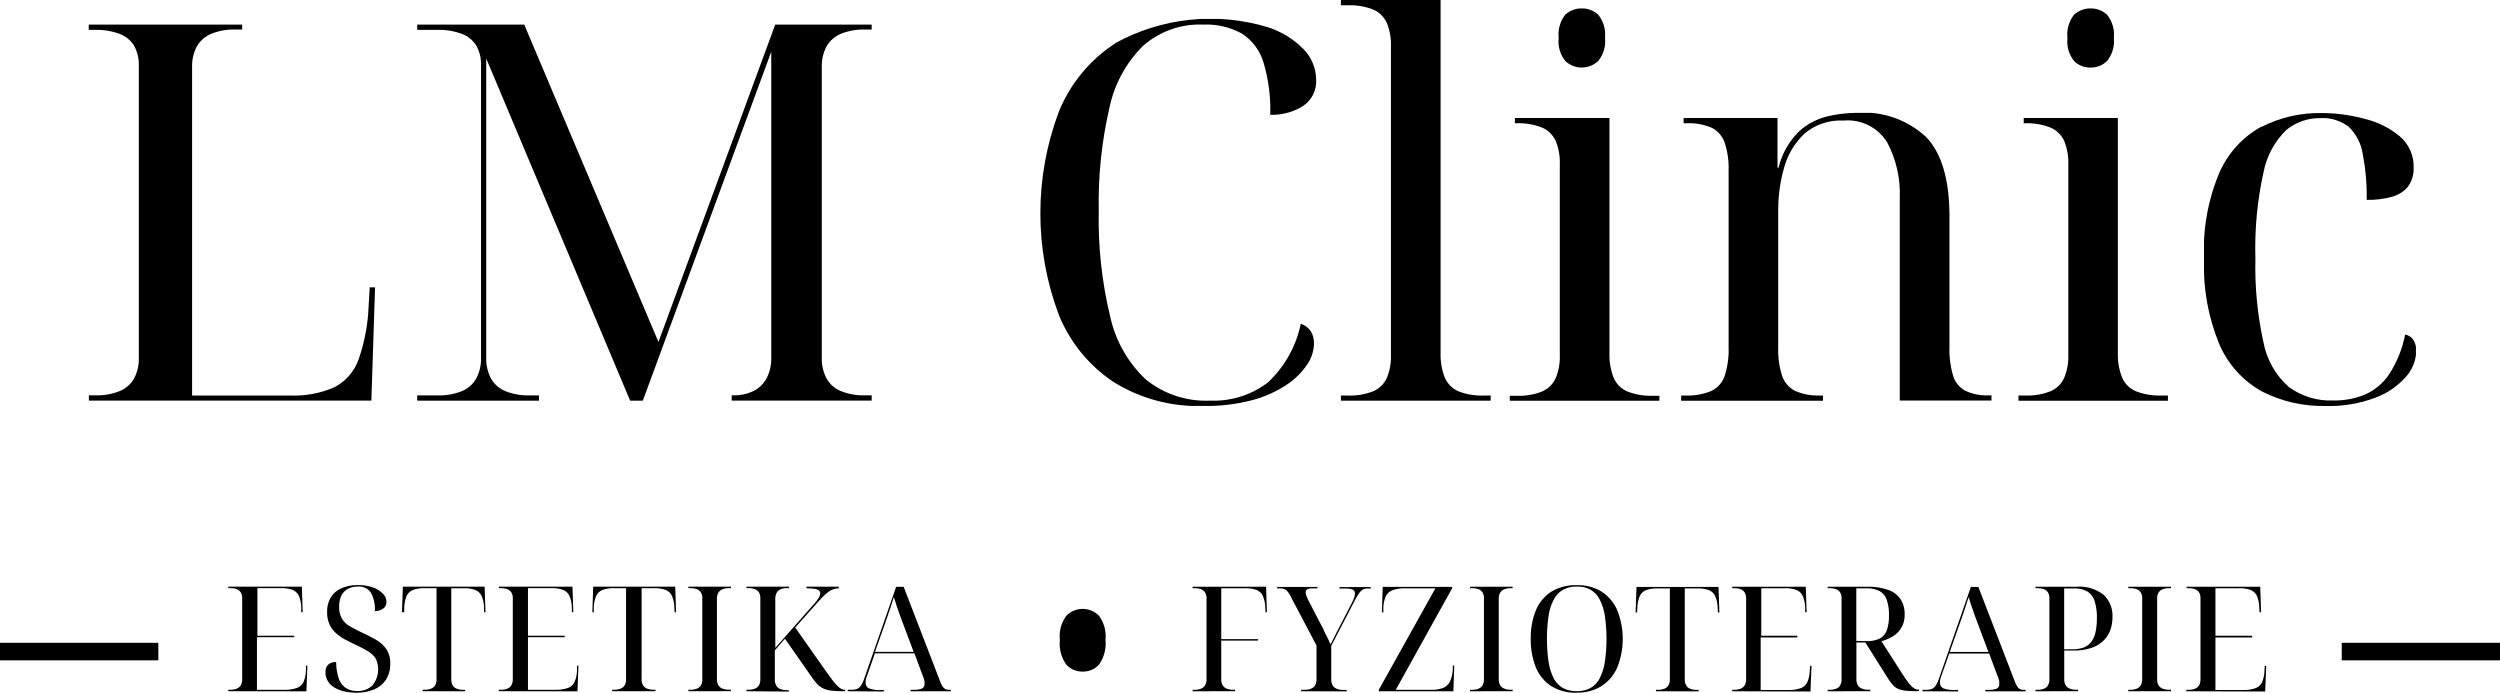
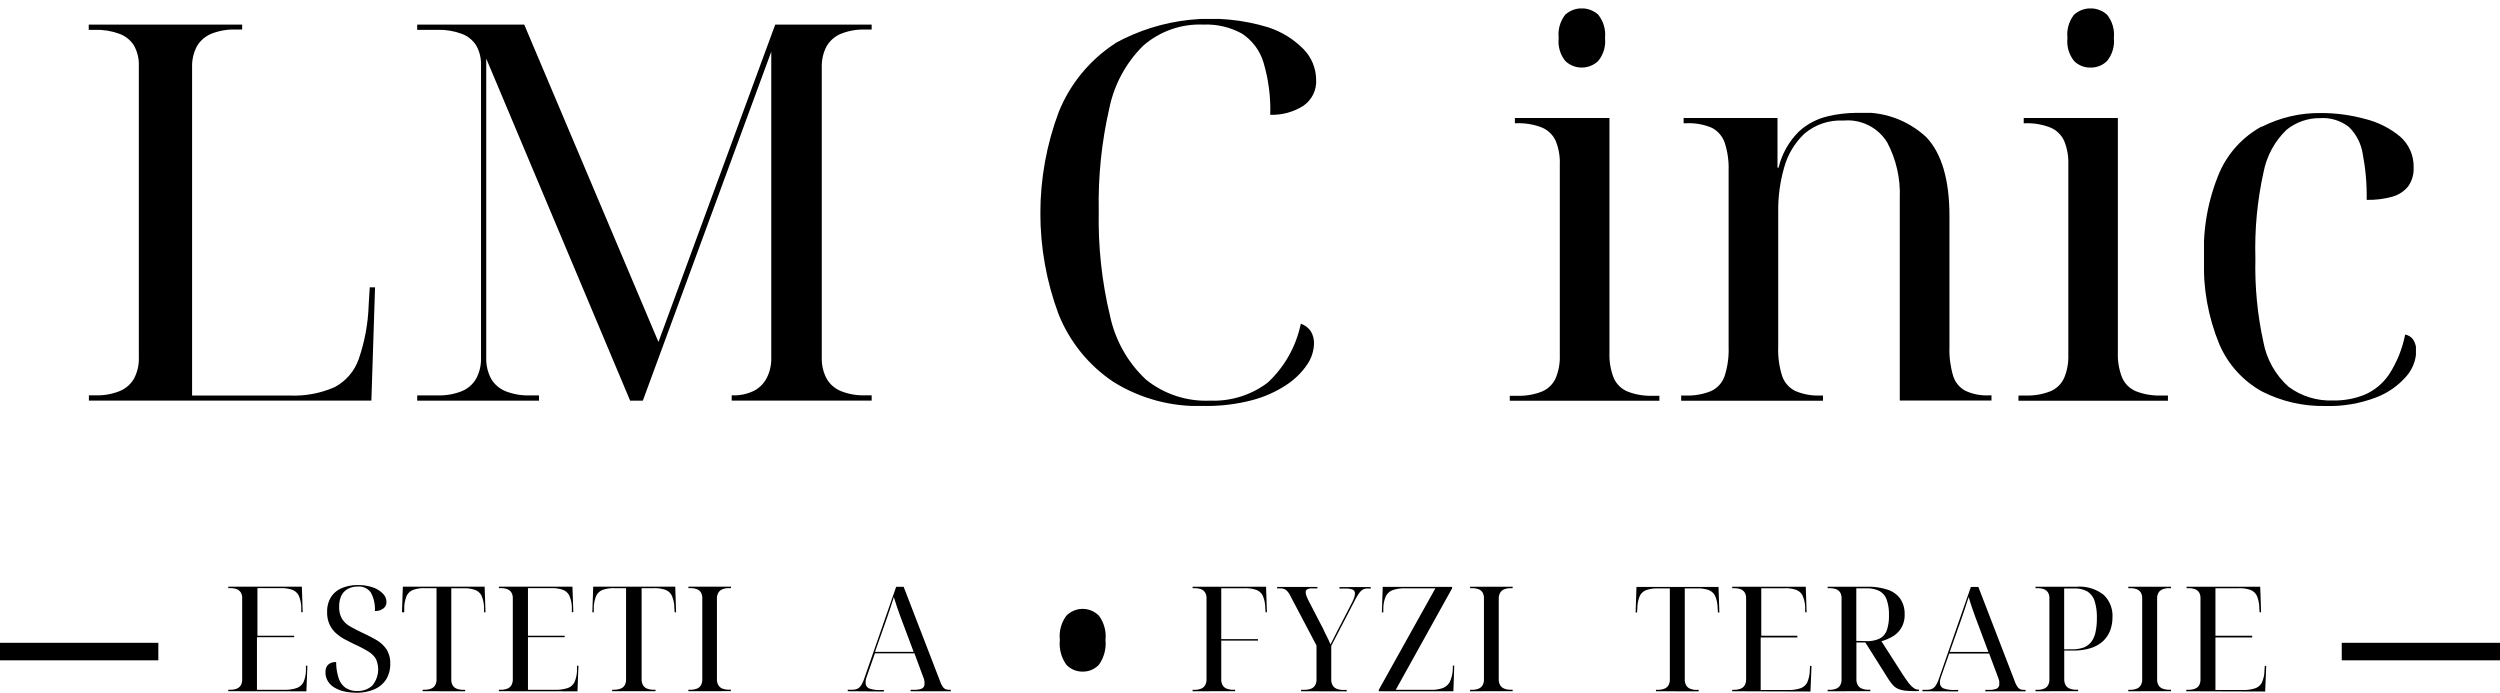
<svg xmlns="http://www.w3.org/2000/svg" width="146.719" height="40.656" viewBox="0 0 146.719 40.656">
  <defs>
    <clipPath id="clip-path">
      <path id="Path_1" data-name="Path 1" d="M41.35,68v.308h.4a3.769,3.769,0,0,1,1.4.233,1.693,1.693,0,0,1,.853.685A2.261,2.261,0,0,1,44.29,70.4V87.531a2.494,2.494,0,0,1-.278,1.237,1.713,1.713,0,0,1-.853.744,3.543,3.543,0,0,1-1.4.247h-.4v.308H57.937l.216-6.647h-.312l-.062,1.028a10.756,10.756,0,0,1-.586,3.187,2.954,2.954,0,0,1-1.439,1.655,5.948,5.948,0,0,1-2.614.48H47.415V70.518a2.5,2.5,0,0,1,.278-1.237,1.754,1.754,0,0,1,.853-.744,3.55,3.55,0,0,1,1.408-.247h.4V68Z" transform="translate(-41.35 -68)" fill="none" />
    </clipPath>
    <clipPath id="clip-path-2">
      <path id="Path_2" data-name="Path 2" d="M118.621,68l-6.853,18.626L103.891,68H97.61v.308h1.206a3.769,3.769,0,0,1,1.408.233,1.713,1.713,0,0,1,.85.685,2.227,2.227,0,0,1,.281,1.175V87.534a2.457,2.457,0,0,1-.281,1.237,1.713,1.713,0,0,1-.85.744,3.55,3.55,0,0,1-1.408.247H97.61v.308h7.148v-.308H104.2a3.55,3.55,0,0,1-1.408-.247,1.713,1.713,0,0,1-.853-.744,2.494,2.494,0,0,1-.278-1.237V69.994l8.446,20.079h.744l7.538-20.483V87.531a2.5,2.5,0,0,1-.281,1.237,1.765,1.765,0,0,1-.774.744,2.6,2.6,0,0,1-1.175.247h-.093v.308h8.223v-.308h-.4a3.564,3.564,0,0,1-1.408-.247,1.713,1.713,0,0,1-.85-.744,2.494,2.494,0,0,1-.278-1.237V70.518a2.5,2.5,0,0,1,.278-1.237,1.747,1.747,0,0,1,.85-.744,3.564,3.564,0,0,1,1.408-.247h.4V68Z" transform="translate(-97.61 -68)" fill="none" />
    </clipPath>
    <clipPath id="clip-path-3">
      <path id="Path_3" data-name="Path 3" d="M208.723,68.447a8.658,8.658,0,0,0-3.3,4.009,16.934,16.934,0,0,0-.014,11.879,8.631,8.631,0,0,0,3.2,3.961,9.388,9.388,0,0,0,5.321,1.425,10.581,10.581,0,0,0,2.847-.343,6.8,6.8,0,0,0,2.011-.9A4.358,4.358,0,0,0,220,87.289a2.289,2.289,0,0,0,.4-1.223,1.337,1.337,0,0,0-.185-.726,1.165,1.165,0,0,0-.589-.449,6.52,6.52,0,0,1-1.933,3.45,5.238,5.238,0,0,1-3.389,1.066,5.6,5.6,0,0,1-3.769-1.237,7.162,7.162,0,0,1-2.1-3.711,24.2,24.2,0,0,1-.668-6.188,24.718,24.718,0,0,1,.62-6.02,7.2,7.2,0,0,1,1.98-3.666,5.037,5.037,0,0,1,3.536-1.247,4.331,4.331,0,0,1,2.261.524,3.084,3.084,0,0,1,1.268,1.686,9.686,9.686,0,0,1,.4,3.084,3.426,3.426,0,0,0,1.919-.511,1.737,1.737,0,0,0,.774-1.562,2.587,2.587,0,0,0-.726-1.765,5.116,5.116,0,0,0-2.1-1.3,11.619,11.619,0,0,0-8.974.939" transform="translate(-204.34 -66.992)" fill="none" />
    </clipPath>
    <clipPath id="clip-path-4">
      <path id="Path_4" data-name="Path 4" d="M255.82,63.79V64.1h.4a3.7,3.7,0,0,1,1.484.247,1.535,1.535,0,0,1,.805.774,3.306,3.306,0,0,1,.247,1.391v18.1a3.218,3.218,0,0,1-.247,1.371,1.535,1.535,0,0,1-.805.774,3.7,3.7,0,0,1-1.484.247h-.4v.308h8.789v-.308h-.4a3.735,3.735,0,0,1-1.487-.247,1.542,1.542,0,0,1-.805-.805,3.715,3.715,0,0,1-.247-1.484V63.79Z" transform="translate(-255.82 -63.79)" fill="none" />
    </clipPath>
    <clipPath id="clip-path-5">
      <path id="Path_5" data-name="Path 5" d="M285.028,71.654v.308h.1a3.711,3.711,0,0,1,1.484.25,1.552,1.552,0,0,1,.805.771,3.324,3.324,0,0,1,.247,1.412v11.17a3.217,3.217,0,0,1-.247,1.371,1.545,1.545,0,0,1-.805.774,3.715,3.715,0,0,1-1.484.247h-.4v.308h8.789v-.308h-.4a3.735,3.735,0,0,1-1.47-.247,1.515,1.515,0,0,1-.822-.805,3.715,3.715,0,0,1-.247-1.484V71.654Zm2.957-6.065a1.882,1.882,0,0,0-.387,1.371,1.832,1.832,0,0,0,.387,1.347,1.4,1.4,0,0,0,1.933,0,1.813,1.813,0,0,0,.4-1.347,1.878,1.878,0,0,0-.4-1.371,1.446,1.446,0,0,0-1.933,0" transform="translate(-284.72 -65.219)" fill="none" />
    </clipPath>
    <clipPath id="clip-path-6">
      <path id="Path_6" data-name="Path 6" d="M322.707,83.322a3.769,3.769,0,0,0-1.686.881,4.454,4.454,0,0,0-1.206,2.135h-.062V83.422h-5.51v.308h.164a3.427,3.427,0,0,1,1.487.264,1.549,1.549,0,0,1,.757.867,4.759,4.759,0,0,1,.233,1.655V96.85a5.005,5.005,0,0,1-.233,1.713,1.511,1.511,0,0,1-.788.881,3.57,3.57,0,0,1-1.518.264H314.1v.308h8.323v-.308h-.154a3.368,3.368,0,0,1-1.47-.264,1.535,1.535,0,0,1-.774-.881,5.019,5.019,0,0,1-.23-1.713V88.9a8.974,8.974,0,0,1,.343-2.553,4.3,4.3,0,0,1,1.189-2,3.248,3.248,0,0,1,2.289-.774,2.725,2.725,0,0,1,2.57,1.271,6.407,6.407,0,0,1,.743,3.279v11.879h5.383V99.7h-.154a2.984,2.984,0,0,1-1.371-.264,1.487,1.487,0,0,1-.726-.881,5.344,5.344,0,0,1-.216-1.713V89.185q0-3.187-1.347-4.626a5.376,5.376,0,0,0-4.112-1.439,7.712,7.712,0,0,0-1.686.2" transform="translate(-314.1 -83.12)" fill="none" />
    </clipPath>
    <clipPath id="clip-path-7">
      <path id="Path_7" data-name="Path 7" d="M372.152,71.654v.308h.079a3.7,3.7,0,0,1,1.484.25,1.542,1.542,0,0,1,.805.771,3.32,3.32,0,0,1,.25,1.395v11.17a3.215,3.215,0,0,1-.25,1.371,1.535,1.535,0,0,1-.805.774,3.7,3.7,0,0,1-1.484.247h-.4v.308h8.785V87.94h-.4a3.734,3.734,0,0,1-1.47-.247,1.508,1.508,0,0,1-.819-.805,3.649,3.649,0,0,1-.25-1.484V71.654Zm2.954-6.065a1.882,1.882,0,0,0-.387,1.371,1.832,1.832,0,0,0,.387,1.347,1.316,1.316,0,0,0,.977.387,1.333,1.333,0,0,0,.959-.387,1.824,1.824,0,0,0,.4-1.347,1.866,1.866,0,0,0-.4-1.371,1.451,1.451,0,0,0-1.936,0" transform="translate(-371.83 -65.218)" fill="none" />
    </clipPath>
    <clipPath id="clip-path-8">
      <path id="Path_8" data-name="Path 8" d="M407.025,83.936a5.678,5.678,0,0,0-2.46,2.676,11.645,11.645,0,0,0-.915,5.057,12,12,0,0,0,.9,5.044,5.767,5.767,0,0,0,2.508,2.772,7.84,7.84,0,0,0,3.711.85,7.662,7.662,0,0,0,2.971-.5,4.41,4.41,0,0,0,1.765-1.22,2.35,2.35,0,0,0,.6-1.48,1.185,1.185,0,0,0-.171-.685.733.733,0,0,0-.48-.308,6.621,6.621,0,0,1-.942,2.337,3.317,3.317,0,0,1-1.425,1.189,4.707,4.707,0,0,1-1.84.343,4.139,4.139,0,0,1-2.631-.8,4.671,4.671,0,0,1-1.484-2.645,20.528,20.528,0,0,1-.466-4.876,20.66,20.66,0,0,1,.48-5.088,4.679,4.679,0,0,1,1.347-2.477,3.084,3.084,0,0,1,1.98-.685,2.484,2.484,0,0,1,1.672.511,2.813,2.813,0,0,1,.819,1.58,13.1,13.1,0,0,1,.233,2.707,5.212,5.212,0,0,0,1.5-.185,1.83,1.83,0,0,0,.929-.6,1.757,1.757,0,0,0,.326-1.1,2.316,2.316,0,0,0-.805-1.84,5.139,5.139,0,0,0-2.056-1.028,9.728,9.728,0,0,0-2.553-.343,7.442,7.442,0,0,0-3.495.805" transform="translate(-403.65 -83.137)" fill="none" />
    </clipPath>
  </defs>
  <g id="Group_33" data-name="Group 33" transform="translate(-389.346 438.348)">
    <g id="Group_1" data-name="Group 1" transform="translate(394.554 -436.905)" clip-path="url(#clip-path)">
      <rect id="Rectangle_1" data-name="Rectangle 1" width="16.803" height="22.094" transform="translate(0 -0.017)" />
    </g>
    <g id="Group_2" data-name="Group 2" transform="translate(413.831 -436.905)" clip-path="url(#clip-path-2)">
      <rect id="Rectangle_2" data-name="Rectangle 2" width="26.671" height="22.094" transform="translate(0 -0.017)" />
    </g>
    <g id="Group_3" data-name="Group 3" transform="translate(450.402 -437.251)" clip-path="url(#clip-path-3)">
      <rect id="Rectangle_3" data-name="Rectangle 3" width="16.183" height="22.71" transform="translate(0.003 0.016)" />
    </g>
    <g id="Group_4" data-name="Group 4" transform="translate(468.041 -438.348)" clip-path="url(#clip-path-4)">
-       <rect id="Rectangle_4" data-name="Rectangle 4" width="8.789" height="23.516" transform="translate(0 0)" />
-     </g>
+       </g>
    <g id="Group_5" data-name="Group 5" transform="translate(477.943 -437.858)" clip-path="url(#clip-path-5)">
      <rect id="Rectangle_5" data-name="Rectangle 5" width="8.789" height="23.022" transform="translate(0 0.007)" />
    </g>
    <g id="Group_6" data-name="Group 6" transform="translate(488.01 -431.725)" clip-path="url(#clip-path-6)">
      <rect id="Rectangle_6" data-name="Rectangle 6" width="18.225" height="16.896" transform="translate(-0.01 0)" />
    </g>
    <g id="Group_7" data-name="Group 7" transform="translate(507.791 -437.858)" clip-path="url(#clip-path-7)">
      <rect id="Rectangle_7" data-name="Rectangle 7" width="8.789" height="23.022" transform="translate(0.014 0.007)" />
    </g>
    <g id="Group_8" data-name="Group 8" transform="translate(518.694 -431.719)" clip-path="url(#clip-path-8)">
      <rect id="Rectangle_8" data-name="Rectangle 8" width="12.438" height="17.204" transform="translate(0 -0.006)" />
    </g>
    <path id="Path_9" data-name="Path 9" d="M230.42,170.436v-.086h.11a.949.949,0,0,0,.391-.069.466.466,0,0,0,.236-.206.686.686,0,0,0,.079-.343v-4.756a.627.627,0,0,0-.079-.326.483.483,0,0,0-.236-.2,1.086,1.086,0,0,0-.391-.062h-.11v-.086h4.31l.051,1.5H234.7l-.017-.284a1.891,1.891,0,0,0-.144-.685.685.685,0,0,0-.377-.343,1.935,1.935,0,0,0-.685-.1H232.1v2.988h2.155v.086H232.1v2.265a.685.685,0,0,0,.075.343.466.466,0,0,0,.236.206.949.949,0,0,0,.391.069h.113v.086Z" transform="translate(228.918 -568.216)" />
    <path id="Path_10" data-name="Path 10" d="M246.3,170.436v-.086h.2a.948.948,0,0,0,.391-.069.466.466,0,0,0,.236-.206.685.685,0,0,0,.075-.343V167.75l-1.528-2.9a1.166,1.166,0,0,0-.171-.267.524.524,0,0,0-.188-.144.685.685,0,0,0-.25-.041h-.171v-.086h2.361v.086h-.291a.648.648,0,0,0-.295.051.178.178,0,0,0-.1.178.64.64,0,0,0,.041.206,3.053,3.053,0,0,0,.13.295l.737,1.422c.065.117.12.226.171.343s.1.206.147.3l.13.264.1.23.254-.5c.1-.2.206-.408.322-.627l.651-1.261a2.727,2.727,0,0,0,.154-.343.775.775,0,0,0,.051-.25.24.24,0,0,0-.137-.236,1.121,1.121,0,0,0-.428-.062h-.343v-.086h1.837v.086h-.216a.5.5,0,0,0-.243.058.747.747,0,0,0-.216.206,3.273,3.273,0,0,0-.243.4l-1.4,2.7v1.967a.686.686,0,0,0,.079.343.466.466,0,0,0,.236.206.928.928,0,0,0,.391.069h.2v.086Z" transform="translate(219.406 -568.216)" />
    <path id="Path_11" data-name="Path 11" d="M262.31,170.436v-.086l3.32-5.955h-1.768a2.1,2.1,0,0,0-.747.11.733.733,0,0,0-.4.373,1.863,1.863,0,0,0-.14.716v.216h-.086l.051-1.5h4.071v.086l-3.306,5.955h2.056a1.9,1.9,0,0,0,.723-.11.781.781,0,0,0,.4-.373,1.946,1.946,0,0,0,.168-.716v-.216h.086l-.051,1.5Z" transform="translate(207.955 -568.216)" />
    <path id="Path_12" data-name="Path 12" d="M277.94,170.436v-.086h.113a.949.949,0,0,0,.391-.069.466.466,0,0,0,.236-.206.685.685,0,0,0,.075-.343v-4.756a.627.627,0,0,0-.075-.326.483.483,0,0,0-.236-.2,1.086,1.086,0,0,0-.391-.062h-.113v-.086h2.5v.086h-.11a.948.948,0,0,0-.391.069.466.466,0,0,0-.236.206.685.685,0,0,0-.079.343v4.722a.686.686,0,0,0,.079.343.466.466,0,0,0,.236.206.949.949,0,0,0,.391.069h.11v.086Z" transform="translate(197.68 -568.216)" />
-     <path id="Path_13" data-name="Path 13" d="M291.042,170.334a2.693,2.693,0,0,1-1.511-.394,2.4,2.4,0,0,1-.9-1.107,4.365,4.365,0,0,1-.295-1.665,4.277,4.277,0,0,1,.295-1.655,2.379,2.379,0,0,1,.9-1.1,2.742,2.742,0,0,1,1.518-.391,2.618,2.618,0,0,1,1.463.391,2.467,2.467,0,0,1,.908,1.1,4.53,4.53,0,0,1,0,3.32,2.487,2.487,0,0,1-.915,1.1,2.6,2.6,0,0,1-1.467.394m0-.086a1.649,1.649,0,0,0,.785-.175,1.347,1.347,0,0,0,.541-.548,3.117,3.117,0,0,0,.315-.959,9.416,9.416,0,0,0,0-2.775,3.1,3.1,0,0,0-.315-.953,1.371,1.371,0,0,0-.535-.548,1.6,1.6,0,0,0-.781-.178,1.631,1.631,0,0,0-.795.178,1.333,1.333,0,0,0-.545.548,2.932,2.932,0,0,0-.319.953,9.421,9.421,0,0,0,0,2.775,3.123,3.123,0,0,0,.312.959,1.37,1.37,0,0,0,.541.548,1.689,1.689,0,0,0,.795.175" transform="translate(190.846 -568.028)" />
    <path id="Path_14" data-name="Path 14" d="M307.486,170.436v-.086h.113a.949.949,0,0,0,.391-.069.466.466,0,0,0,.236-.206.685.685,0,0,0,.075-.343V164.4h-.7a1.9,1.9,0,0,0-.685.1.686.686,0,0,0-.377.343,1.892,1.892,0,0,0-.144.685l-.017.284h-.086l.051-1.5h4.814l.051,1.5h-.086l-.017-.284a1.815,1.815,0,0,0-.147-.685.685.685,0,0,0-.373-.343,1.867,1.867,0,0,0-.685-.1h-.723v5.338a.685.685,0,0,0,.079.343.466.466,0,0,0,.236.206.949.949,0,0,0,.391.069h.11v.086Z" transform="translate(179.044 -568.216)" />
    <path id="Path_15" data-name="Path 15" d="M322.84,170.436v-.086h.11a.949.949,0,0,0,.391-.069.466.466,0,0,0,.236-.206.685.685,0,0,0,.079-.343v-4.756a.626.626,0,0,0-.079-.326.484.484,0,0,0-.236-.2,1.086,1.086,0,0,0-.391-.062h-.11v-.086h4.317l.051,1.5h-.086v-.284a1.884,1.884,0,0,0-.147-.685.685.685,0,0,0-.373-.343,1.877,1.877,0,0,0-.685-.1h-1.371v2.789h2.117v.1h-2.152v3.084H326.1a2.183,2.183,0,0,0,.74-.1.7.7,0,0,0,.4-.343,1.809,1.809,0,0,0,.151-.685l.017-.284h.086l-.062,1.5Z" transform="translate(168.165 -568.216)" />
    <path id="Path_16" data-name="Path 16" d="M339.19,170.434v-.086h.113a.949.949,0,0,0,.391-.069.466.466,0,0,0,.236-.206.685.685,0,0,0,.075-.343v-4.756a.627.627,0,0,0-.075-.326.483.483,0,0,0-.236-.2,1.085,1.085,0,0,0-.391-.062h-.113v-.086H341.5a3.612,3.612,0,0,1,1.237.182,1.46,1.46,0,0,1,.73.548,1.532,1.532,0,0,1,.24.874,1.487,1.487,0,0,1-.2.819,1.446,1.446,0,0,1-.514.5,2.805,2.805,0,0,1-.648.274l1.21,1.888c.12.185.226.343.315.459a1.758,1.758,0,0,0,.243.291.953.953,0,0,0,.209.158.479.479,0,0,0,.2.045h.027v.086h-.12a5.1,5.1,0,0,1-.685-.027,1.5,1.5,0,0,1-.432-.11.919.919,0,0,1-.3-.226,3.049,3.049,0,0,1-.288-.391l-1.323-2.1h-.524v2.155a.686.686,0,0,0,.079.343.466.466,0,0,0,.236.206.949.949,0,0,0,.391.069h.11v.086Zm2.285-2.943a1.679,1.679,0,0,0,.767-.151.874.874,0,0,0,.418-.483,2.515,2.515,0,0,0,.127-.884,2.58,2.58,0,0,0-.134-.915.925.925,0,0,0-.425-.507,1.6,1.6,0,0,0-.771-.158h-.586v3.084Z" transform="translate(157.417 -568.213)" />
    <path id="Path_17" data-name="Path 17" d="M355.43,170.436v-.086h.25a.73.73,0,0,0,.315-.058.552.552,0,0,0,.223-.206,1.818,1.818,0,0,0,.182-.4l1.871-5.373h.439l2.155,5.588a1.2,1.2,0,0,0,.137.267.415.415,0,0,0,.158.144.511.511,0,0,0,.212.041h.11v.086H359.12v-.086h.2a1.089,1.089,0,0,0,.473-.075.284.284,0,0,0,.144-.274v-.11a.24.24,0,0,0-.024-.123.712.712,0,0,0-.045-.147l-.524-1.4H357l-.473,1.347a1.839,1.839,0,0,0-.069.26.609.609,0,0,0,0,.11.343.343,0,0,0,.206.326,1.713,1.713,0,0,0,.661.092h.2v.086Zm1.6-2.306H359.3l-.627-1.676c-.075-.2-.144-.38-.206-.559s-.123-.343-.178-.511-.1-.322-.147-.476l-.113.343-.1.315c-.034.1-.072.212-.117.343s-.089.254-.141.408Z" transform="translate(146.741 -568.216)" />
    <path id="Path_18" data-name="Path 18" d="M374.79,170.421v-.086h.113a.949.949,0,0,0,.391-.069.466.466,0,0,0,.236-.206.685.685,0,0,0,.075-.343v-4.756a.627.627,0,0,0-.075-.326.483.483,0,0,0-.236-.2,1.087,1.087,0,0,0-.391-.062h-.113v-.086h2.4a2.282,2.282,0,0,1,1.6.476,1.693,1.693,0,0,1,.517,1.316,2.253,2.253,0,0,1-.12.733,1.682,1.682,0,0,1-.391.624,1.861,1.861,0,0,1-.713.435,3.2,3.2,0,0,1-1.079.158h-.528v1.682a.685.685,0,0,0,.079.343.466.466,0,0,0,.236.206.95.95,0,0,0,.391.069h.11v.086Zm2.128-2.464a1.935,1.935,0,0,0,.685-.1,1.028,1.028,0,0,0,.449-.322,1.433,1.433,0,0,0,.257-.569,3.669,3.669,0,0,0,.082-.836,3.113,3.113,0,0,0-.134-1.007,1.028,1.028,0,0,0-.425-.559,1.484,1.484,0,0,0-.771-.175h-.589v3.57Z" transform="translate(134.015 -568.2)" />
    <path id="Path_19" data-name="Path 19" d="M390.68,170.436v-.086h.11a.949.949,0,0,0,.391-.069.466.466,0,0,0,.236-.206.686.686,0,0,0,.079-.343v-4.756a.628.628,0,0,0-.079-.326.483.483,0,0,0-.236-.2,1.086,1.086,0,0,0-.391-.062h-.11v-.086h2.508v.086h-.113a.949.949,0,0,0-.391.069.466.466,0,0,0-.236.206.685.685,0,0,0-.075.343v4.722a.685.685,0,0,0,.075.343.466.466,0,0,0,.236.206.949.949,0,0,0,.391.069h.113v.086Z" transform="translate(123.57 -568.216)" />
    <path id="Path_20" data-name="Path 20" d="M400.62,170.436v-.086h.13a.949.949,0,0,0,.391-.069.466.466,0,0,0,.236-.206.685.685,0,0,0,.075-.343v-4.756a.627.627,0,0,0-.075-.326.483.483,0,0,0-.236-.2,1.086,1.086,0,0,0-.391-.062h-.113v-.086h4.321l.051,1.5h-.089l-.017-.284a1.89,1.89,0,0,0-.144-.685.685.685,0,0,0-.373-.343,1.888,1.888,0,0,0-.685-.1H402.33v2.789h2.155v.1H402.33v3.084h1.59a2.145,2.145,0,0,0,.737-.1.685.685,0,0,0,.4-.343,1.808,1.808,0,0,0,.151-.685l.017-.284h.086l-.062,1.5Z" transform="translate(117.035 -568.216)" />
    <path id="Path_21" data-name="Path 21" d="M65.25,170.42v-.086h.113a1.028,1.028,0,0,0,.391-.068.5.5,0,0,0,.236-.206.685.685,0,0,0,.075-.343v-4.756a.62.62,0,0,0-.075-.326.494.494,0,0,0-.236-.2,1.083,1.083,0,0,0-.391-.065H65.25v-.086h4.317l.051,1.5h-.086v-.284a1.891,1.891,0,0,0-.144-.685.709.709,0,0,0-.373-.343,1.9,1.9,0,0,0-.685-.1H66.96v2.793h2.155v.086H66.932v3.084h1.59a2.146,2.146,0,0,0,.737-.1.716.716,0,0,0,.4-.343,1.782,1.782,0,0,0,.147-.685v-.281h.086l-.058,1.5Z" transform="translate(337.494 -568.202)" />
    <path id="Path_22" data-name="Path 22" d="M83.687,170.314a2.974,2.974,0,0,1-.754-.089,1.95,1.95,0,0,1-.572-.25,1.083,1.083,0,0,1-.343-.373.949.949,0,0,1-.12-.473.685.685,0,0,1,.072-.343.466.466,0,0,1,.212-.2.747.747,0,0,1,.343-.069,3.022,3.022,0,0,0,.144.939,1.1,1.1,0,0,0,.408.572,1.189,1.189,0,0,0,.685.188,1.23,1.23,0,0,0,.887-.322,1.487,1.487,0,0,0,.2-1.576,1.371,1.371,0,0,0-.456-.432,7.572,7.572,0,0,0-.819-.425c-.178-.086-.343-.178-.548-.278a2.842,2.842,0,0,1-.514-.363,1.538,1.538,0,0,1-.377-.514,1.686,1.686,0,0,1-.14-.726,1.576,1.576,0,0,1,.223-.867,1.371,1.371,0,0,1,.63-.531A2.344,2.344,0,0,1,83.8,164a2.611,2.611,0,0,1,.881.137,1.477,1.477,0,0,1,.582.363.685.685,0,0,1,.212.487.463.463,0,0,1-.188.391.792.792,0,0,1-.49.144,2,2,0,0,0-.233-1.072.839.839,0,0,0-.771-.363,1.189,1.189,0,0,0-.576.134.908.908,0,0,0-.384.394,1.442,1.442,0,0,0-.13.658,1.309,1.309,0,0,0,.154.685,1.291,1.291,0,0,0,.442.442c.209.123.473.26.785.408s.552.271.795.411a1.867,1.867,0,0,1,.6.552,1.511,1.511,0,0,1,.219.857,1.665,1.665,0,0,1-.236.9,1.556,1.556,0,0,1-.685.583,2.642,2.642,0,0,1-1.1.206" transform="translate(326.55 -568.011)" />
    <path id="Path_23" data-name="Path 23" d="M96.213,170.413v-.086h.113a1.029,1.029,0,0,0,.391-.069.466.466,0,0,0,.236-.206.685.685,0,0,0,.075-.343v-5.342h-.685a1.889,1.889,0,0,0-.685.1.709.709,0,0,0-.38.343,1.892,1.892,0,0,0-.144.685v.284H95l.051-1.5h4.8l.051,1.5h-.086V165.5a1.892,1.892,0,0,0-.144-.685.709.709,0,0,0-.373-.343,1.9,1.9,0,0,0-.685-.1h-.72v5.342a.685.685,0,0,0,.075.343.466.466,0,0,0,.236.206,1.029,1.029,0,0,0,.391.069h.113v.086Z" transform="translate(317.937 -568.196)" />
    <path id="Path_24" data-name="Path 24" d="M111.6,170.42v-.086h.11a1.028,1.028,0,0,0,.391-.068.466.466,0,0,0,.236-.206.685.685,0,0,0,.079-.343v-4.756a.621.621,0,0,0-.079-.326.466.466,0,0,0-.236-.2,1.083,1.083,0,0,0-.391-.065h-.11v-.086h4.317l.051,1.5h-.086v-.284a1.816,1.816,0,0,0-.147-.685.685.685,0,0,0-.373-.343,1.867,1.867,0,0,0-.685-.1h-1.371v2.793h2.155v.086h-2.155v3.084h1.586a2.183,2.183,0,0,0,.74-.1.685.685,0,0,0,.4-.343,1.778,1.778,0,0,0,.151-.685v-.281h.086l-.058,1.5Z" transform="translate(307.025 -568.202)" />
    <path id="Path_25" data-name="Path 25" d="M128.772,170.413v-.086h.113a1.029,1.029,0,0,0,.391-.069.466.466,0,0,0,.236-.206.685.685,0,0,0,.075-.343v-5.342H128.9a1.9,1.9,0,0,0-.685.1.7.7,0,0,0-.377.343,1.891,1.891,0,0,0-.144.685v.284h-.086l.051-1.5h4.814l.051,1.5h-.086l-.017-.284a1.816,1.816,0,0,0-.147-.685.685.685,0,0,0-.374-.343,1.868,1.868,0,0,0-.685-.1H130.5v5.342a.685.685,0,0,0,.079.343.466.466,0,0,0,.236.206,1.029,1.029,0,0,0,.391.069h.11v.086Z" transform="translate(296.501 -568.196)" />
    <path id="Path_26" data-name="Path 26" d="M144.06,170.42v-.086h.113a1.028,1.028,0,0,0,.391-.068.466.466,0,0,0,.236-.206.685.685,0,0,0,.075-.343v-4.756a.62.62,0,0,0-.075-.326.466.466,0,0,0-.236-.2,1.082,1.082,0,0,0-.391-.065h-.113v-.086h2.5v.086h-.12a1.028,1.028,0,0,0-.391.069.49.49,0,0,0-.236.209.685.685,0,0,0-.079.343v4.722a.685.685,0,0,0,.079.343.466.466,0,0,0,.236.206,1.028,1.028,0,0,0,.391.068h.11v.086Z" transform="translate(285.687 -568.202)" />
-     <path id="Path_27" data-name="Path 27" d="M154,170.42v-.086h.113a1.029,1.029,0,0,0,.391-.069.466.466,0,0,0,.236-.206.685.685,0,0,0,.075-.343v-4.756a.62.62,0,0,0-.075-.326.466.466,0,0,0-.236-.2,1.082,1.082,0,0,0-.391-.065H154v-.086h2.5v.086h-.1a.986.986,0,0,0-.391.069.49.49,0,0,0-.236.209.685.685,0,0,0-.079.343v2.885l2.189-2.481c.1-.116.188-.216.254-.3a1.28,1.28,0,0,0,.144-.243.411.411,0,0,0,.048-.182.2.2,0,0,0-.086-.168.562.562,0,0,0-.264-.093,3.425,3.425,0,0,0-.456-.024v-.1h1.895v.1a.983.983,0,0,0-.367.072,1.4,1.4,0,0,0-.387.254,5.532,5.532,0,0,0-.48.49l-1.323,1.484,1.888,2.679c.13.182.247.343.343.463a3.93,3.93,0,0,0,.267.3.85.85,0,0,0,.216.158.473.473,0,0,0,.2.048h.017v.086h-.1a5.822,5.822,0,0,1-.709-.034,1.511,1.511,0,0,1-.459-.12,1.2,1.2,0,0,1-.343-.236,3.324,3.324,0,0,1-.308-.38l-1.614-2.309-.593.685v1.713a.685.685,0,0,0,.079.343.466.466,0,0,0,.236.206.987.987,0,0,0,.391.069h.11v.086Z" transform="translate(279.153 -568.202)" />
    <path id="Path_28" data-name="Path 28" d="M171.35,170.42v-.086h.247a.792.792,0,0,0,.319-.058.538.538,0,0,0,.223-.209,1.713,1.713,0,0,0,.182-.4l1.871-5.376h.439l2.155,5.588a1.156,1.156,0,0,0,.137.271.417.417,0,0,0,.158.144.507.507,0,0,0,.209.041h.11v.086h-2.361v-.086h.2a1.062,1.062,0,0,0,.469-.075.288.288,0,0,0,.147-.278.588.588,0,0,0,0-.106.927.927,0,0,0-.021-.123.527.527,0,0,0-.048-.147l-.521-1.408h-2.32l-.473,1.35c-.017.045-.031.089-.045.137a.968.968,0,0,0-.024.123.585.585,0,0,0,0,.106.343.343,0,0,0,.206.343,1.737,1.737,0,0,0,.661.093h.2v.086Zm1.6-2.309h2.268l-.627-1.672c-.075-.2-.144-.38-.206-.558s-.123-.343-.178-.511-.1-.322-.151-.476c-.038.127-.075.24-.11.343l-.1.315c-.034.1-.075.212-.117.343s-.089.254-.14.408Z" transform="translate(267.748 -568.202)" />
    <path id="Line_1" data-name="Line 1" d="M9.292-.472H0V-1.5H9.292Z" transform="translate(389.346 -399.123)" />
    <path id="Line_2" data-name="Line 2" d="M9.289-.472H0V-1.5H9.289Z" transform="translate(526.777 -399.123)" />
    <path id="Path_30" data-name="Path 30" d="M209.026,171.766a1.281,1.281,0,0,1-.953-.4,2.113,2.113,0,0,1-.384-1.46,2,2,0,0,1,.384-1.422,1.34,1.34,0,0,1,1.905,0,2.03,2.03,0,0,1,.387,1.422,2.148,2.148,0,0,1-.387,1.46,1.275,1.275,0,0,1-.953.4" transform="translate(243.859 -570.7)" />
  </g>
</svg>